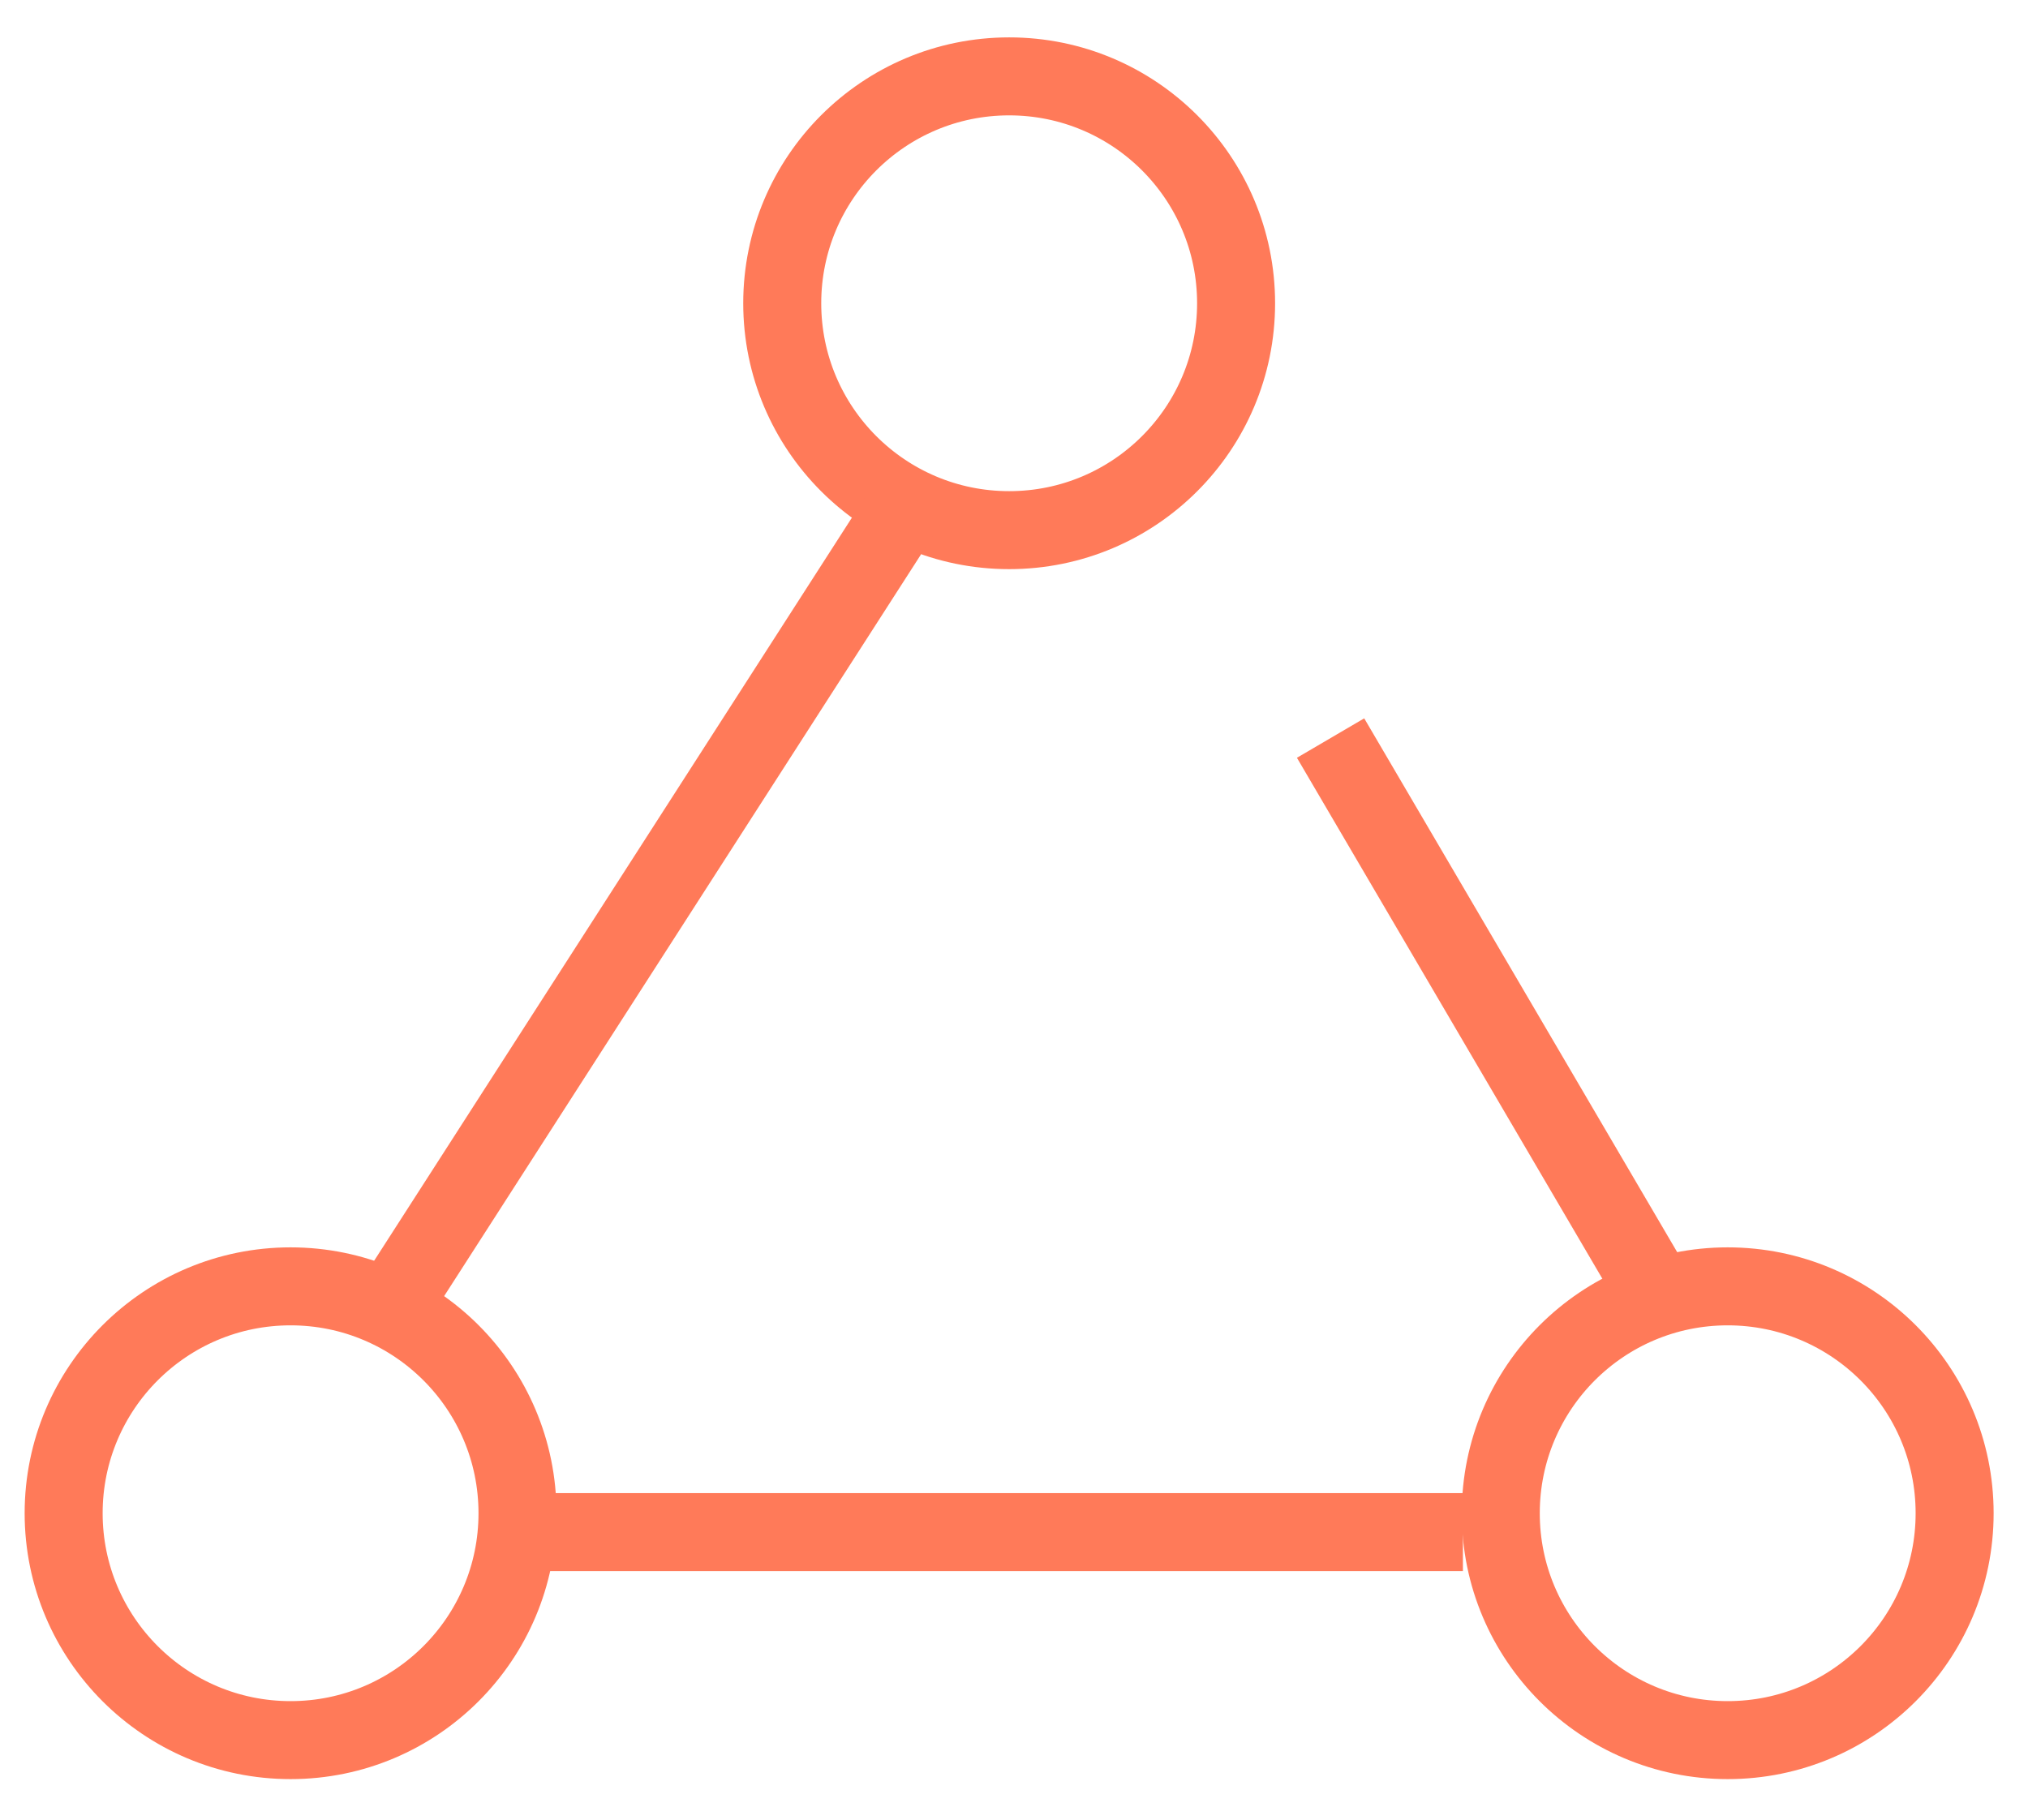
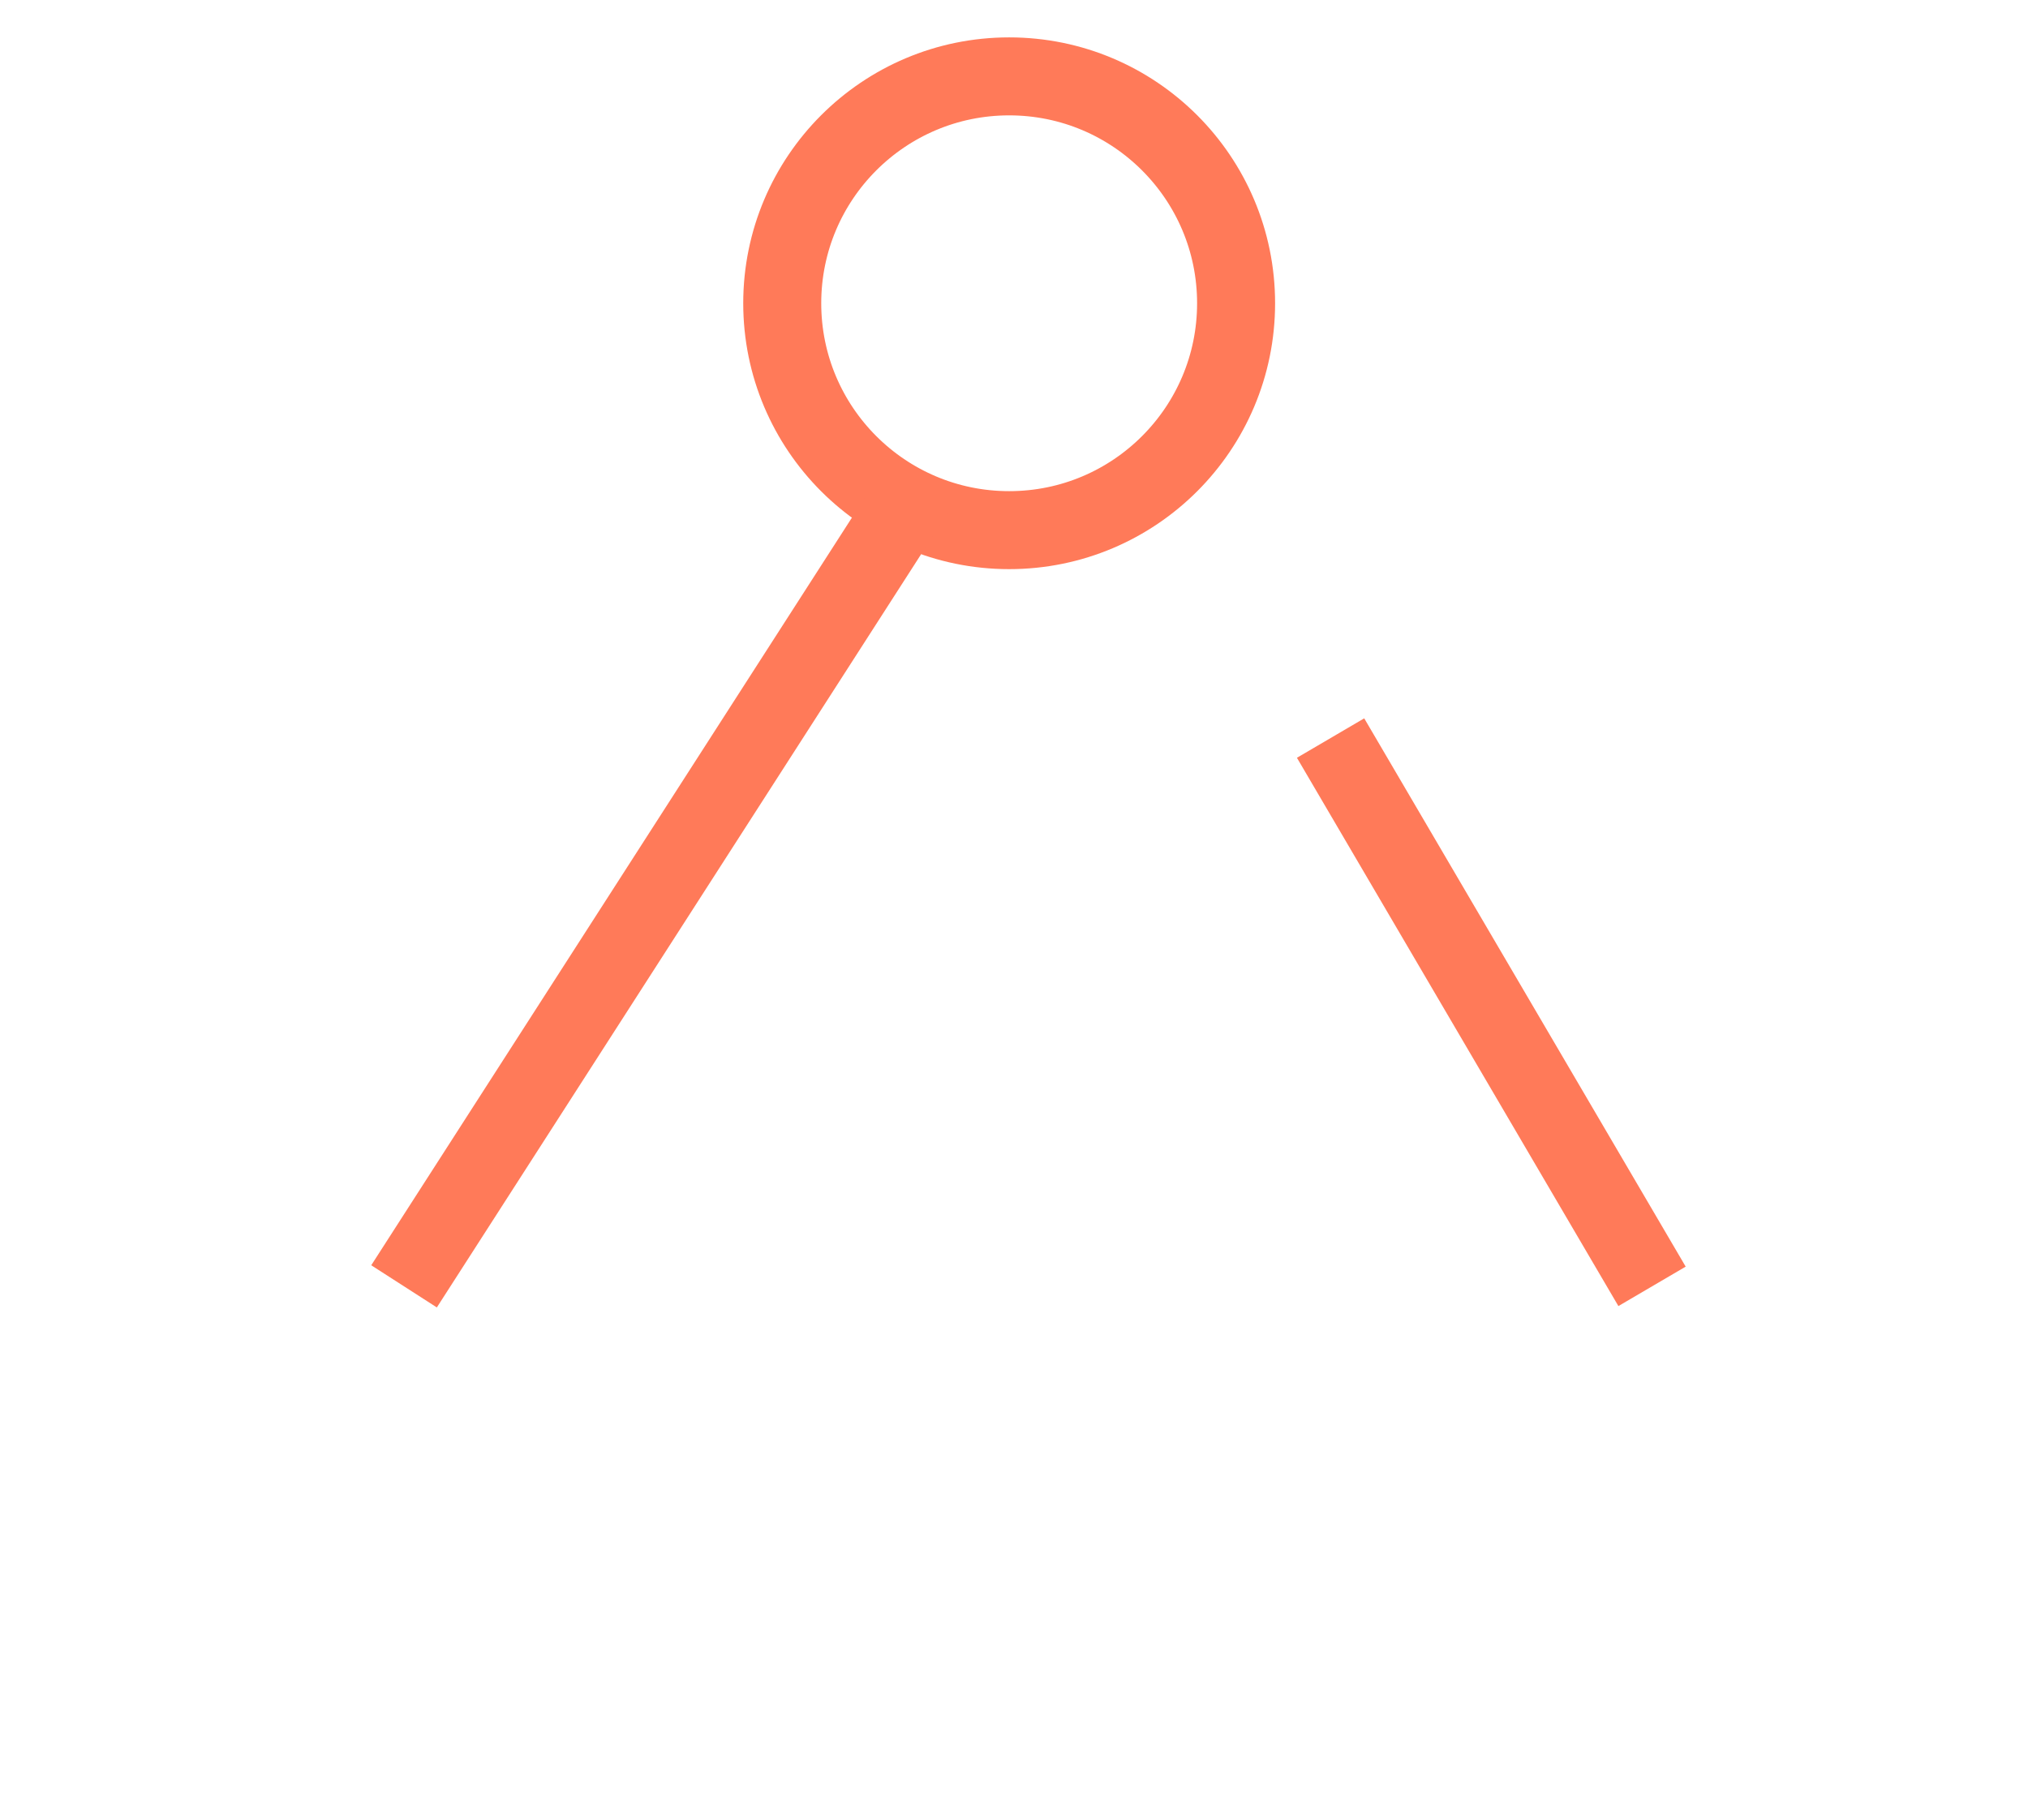
<svg xmlns="http://www.w3.org/2000/svg" width="39" height="35" viewBox="0 0 39 35" fill="none">
-   <circle cx="5.588" cy="29.106" r="4.364" stroke="#FF7A59" stroke-width="1.5" />
-   <circle cx="33.225" cy="29.106" r="4.364" stroke="#FF7A59" stroke-width="1.5" />
  <circle cx="19.407" cy="5.833" r="4.364" stroke="#FF7A59" stroke-width="1.5" />
-   <path d="M9.951 29.469H28.133" stroke="#FF7A59" stroke-width="1.5" />
  <path d="M25.588 14.196L31.77 24.742" stroke="#FF7A59" stroke-width="1.5" />
  <path d="M17.588 9.469L7.77 24.742" stroke="#FF7A59" stroke-width="1.5" />
</svg>